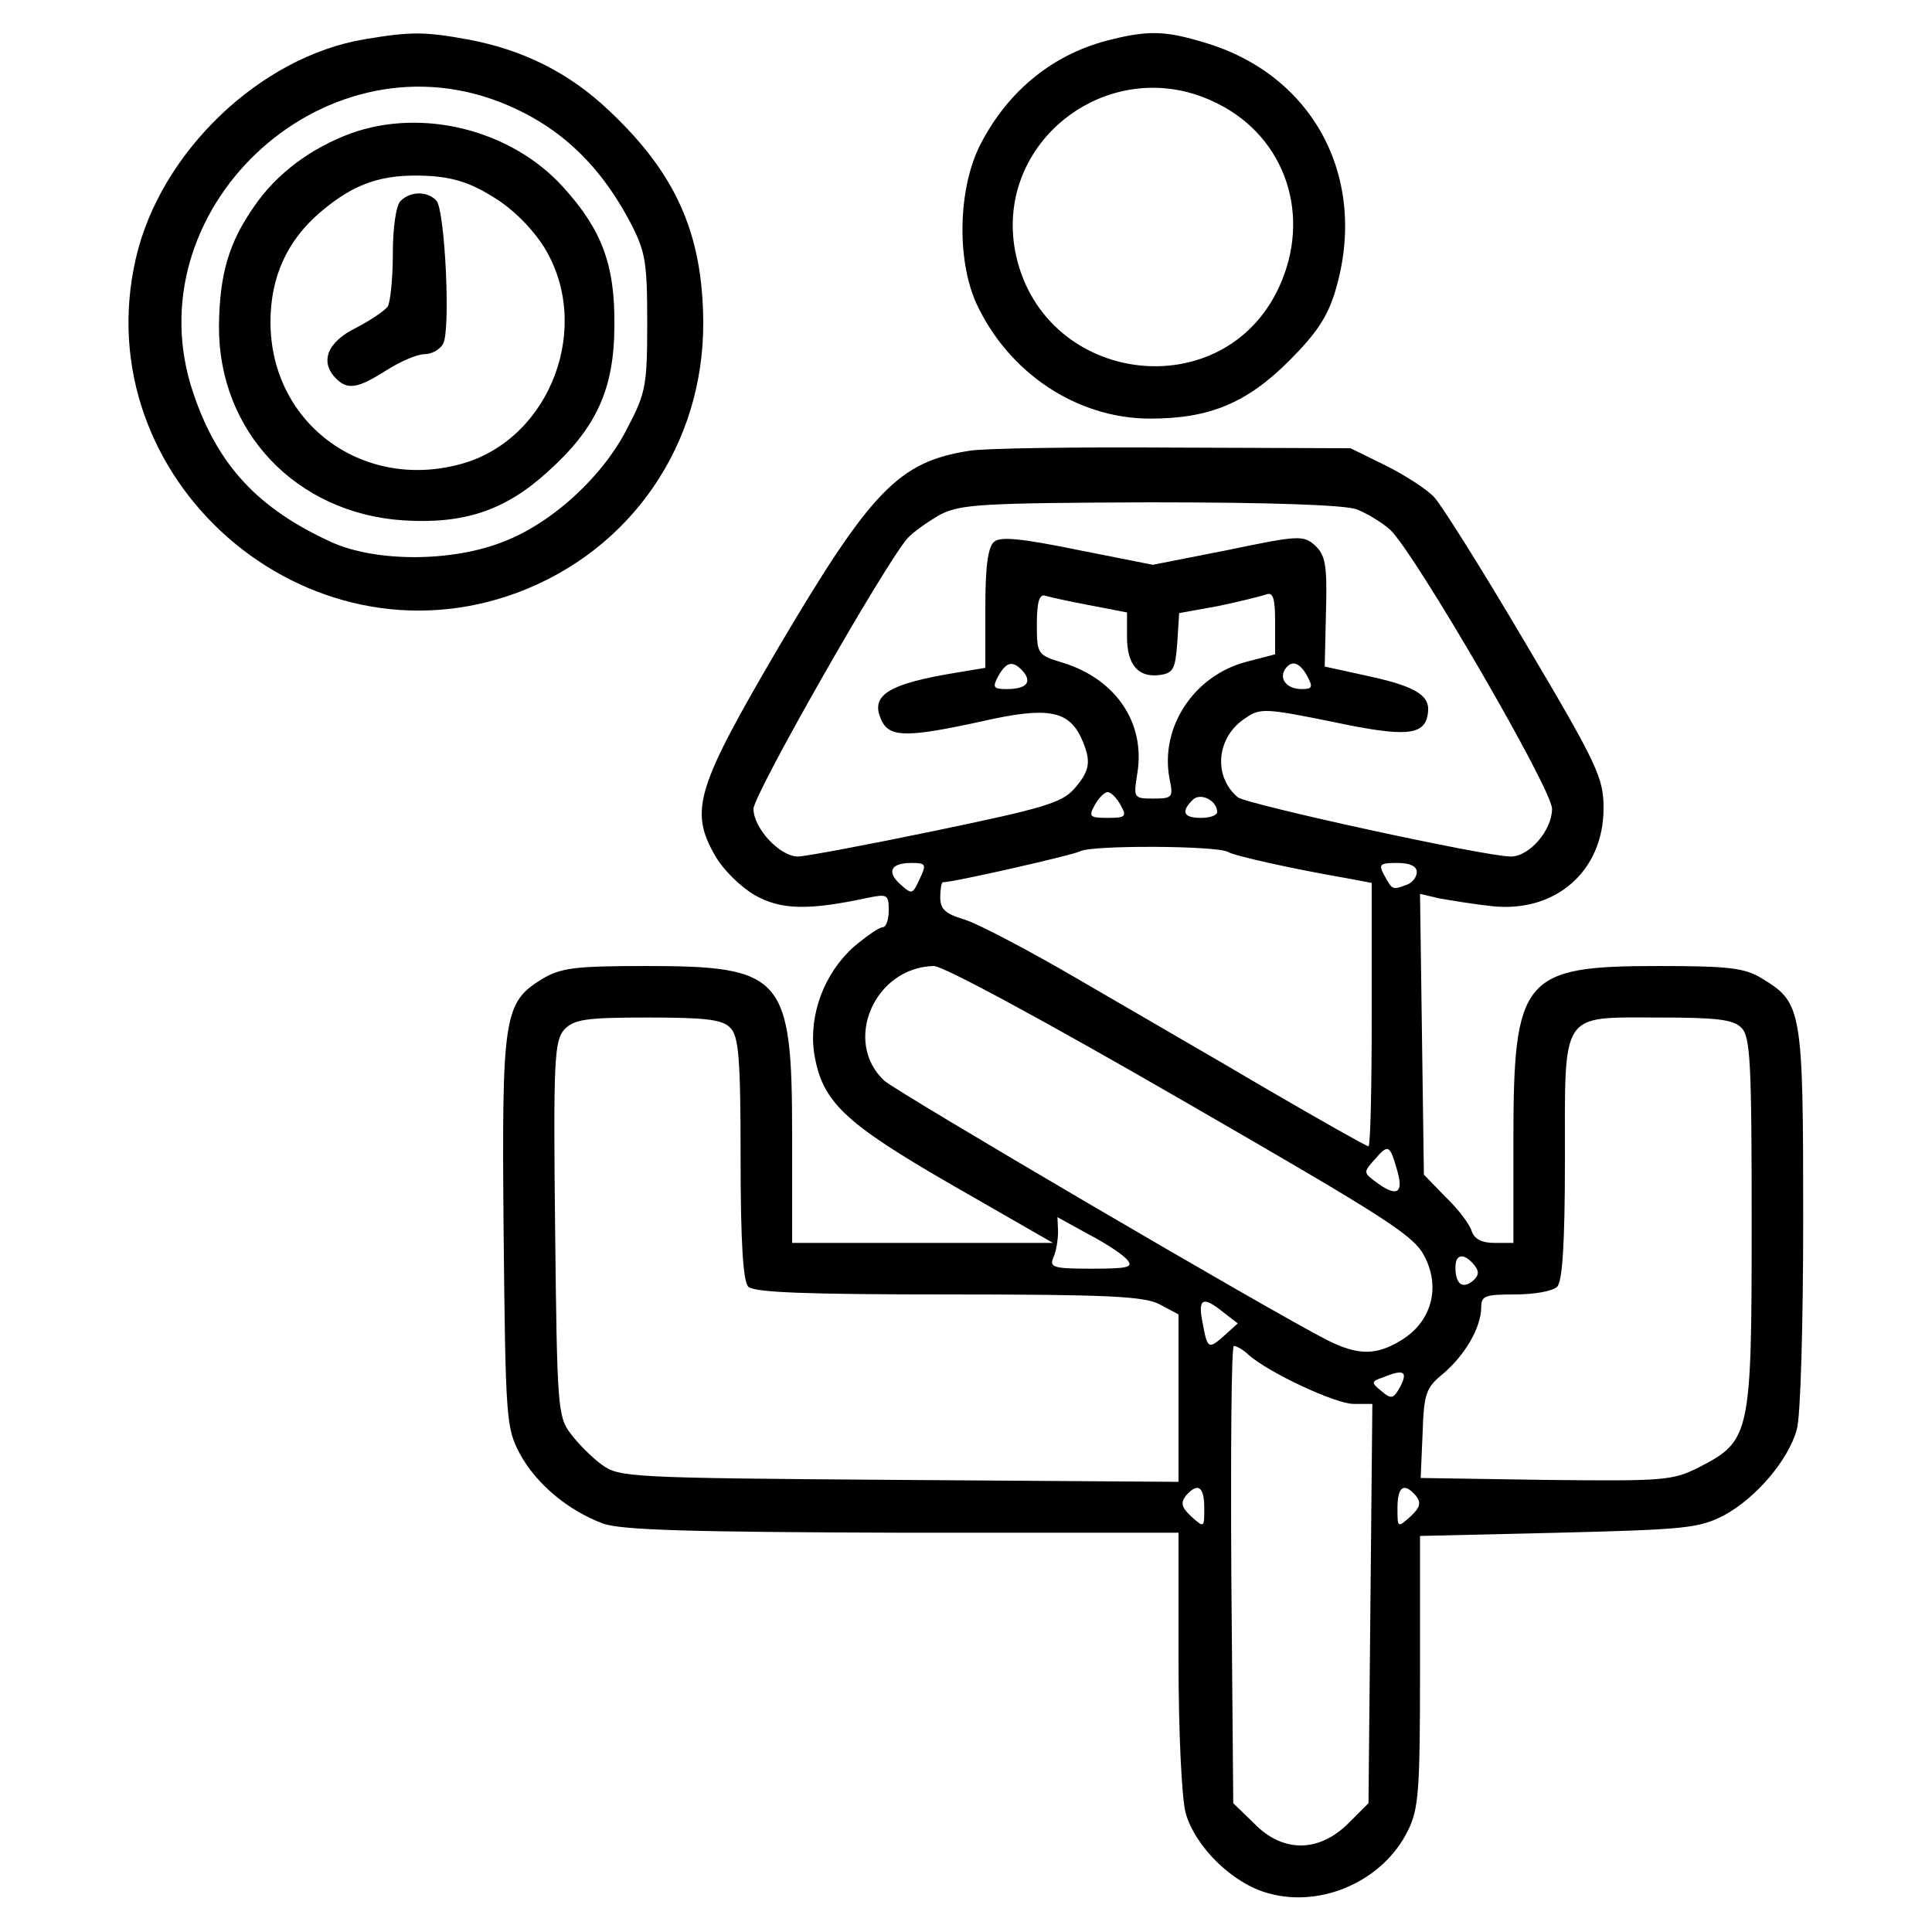
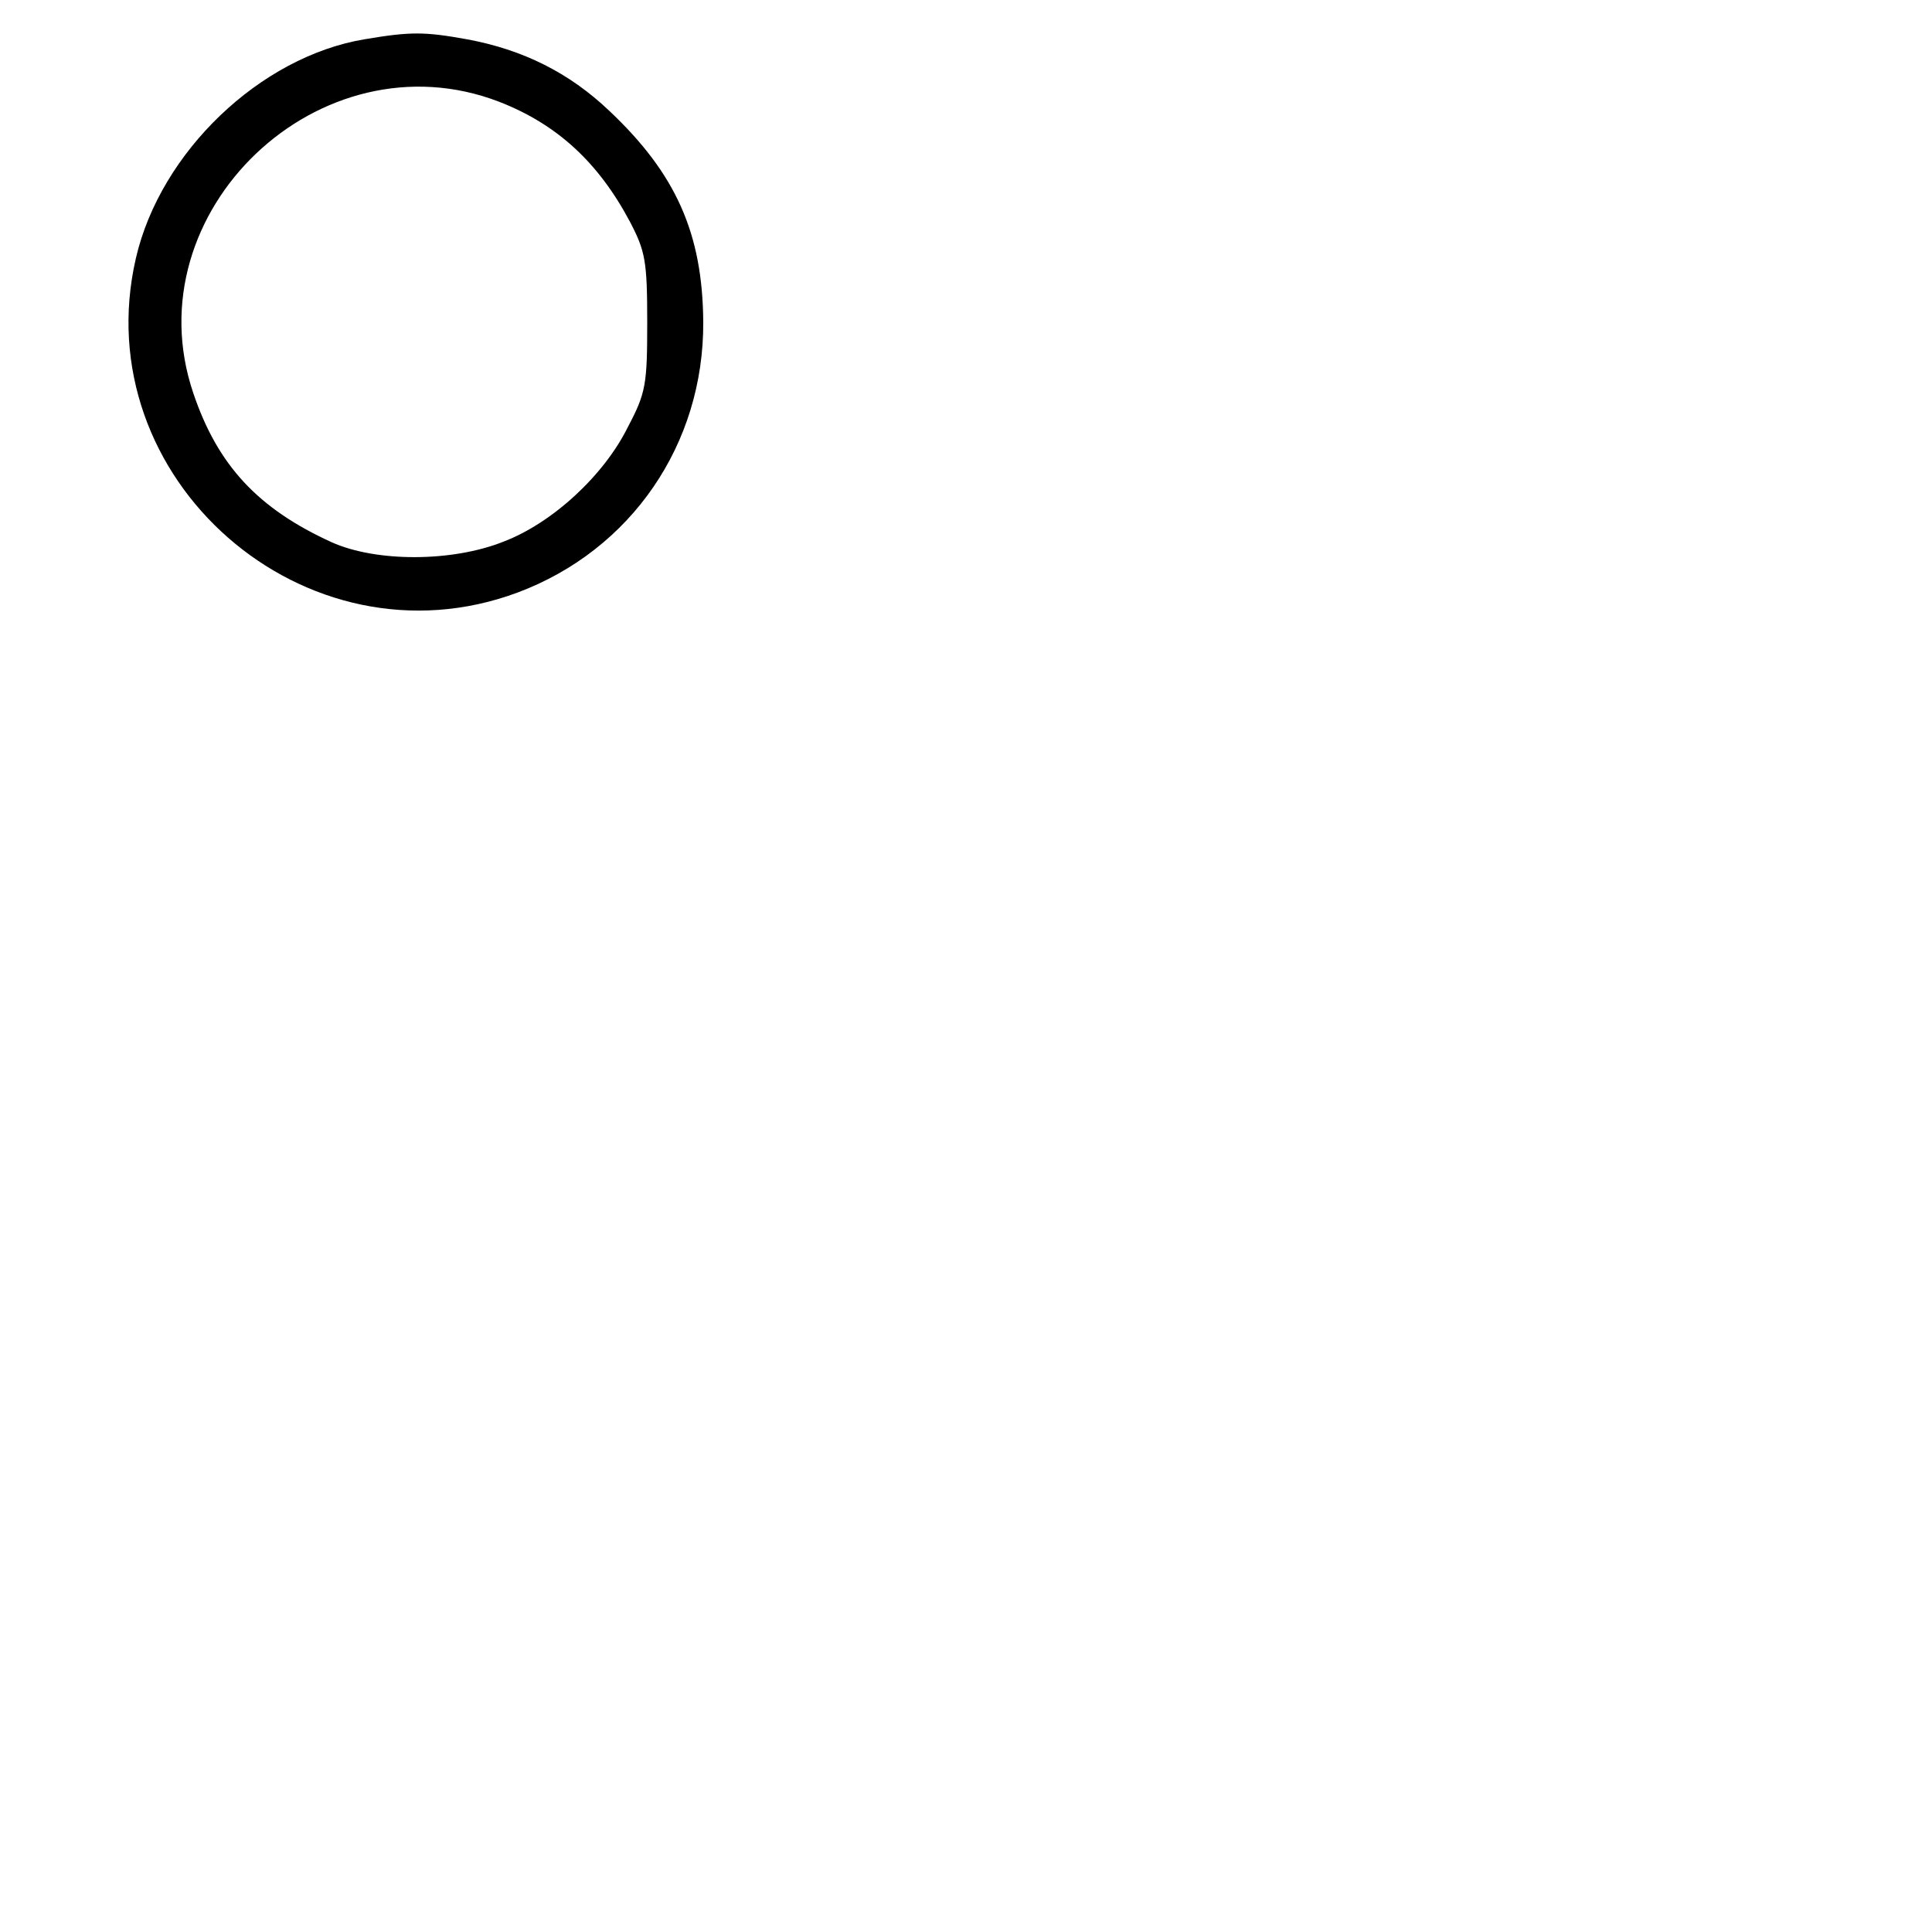
<svg xmlns="http://www.w3.org/2000/svg" version="1.0" width="300pt" height="300pt" viewBox="0 0 300 300" preserveAspectRatio="xMidYMid meet">
  <g transform="translate(0,300) scale(0.1,-0.1)" fill="#000000" stroke="none">
    <path d="M566 2939 c-162 -27 -317 -175 -355 -340 -79 -342 263 -642 593 -519 176 66 289 230 288 420 -1 137 -42 230 -146 328 -62 59 -134 95 -221 111 -66 12 -88 12 -159 0z m209 -97 c90 -35 154 -94 203 -186 24 -46 27 -61 27 -156 0 -97 -2 -110 -30 -163 -37 -75 -117 -149 -193 -178 -80 -32 -198 -32 -267 -1 -114 52 -177 119 -215 232 -95 281 197 559 475 452z" />
-     <path d="M545 2793 c-62 -23 -115 -62 -150 -113 -40 -57 -54 -106 -55 -186 -1 -164 120 -291 286 -302 94 -6 158 15 224 75 76 68 104 129 104 228 1 93 -19 148 -80 215 -80 88 -217 123 -329 83z m221 -99 c30 -18 60 -48 79 -78 75 -122 11 -294 -124 -335 -155 -46 -301 60 -301 219 0 70 26 127 78 171 53 45 96 59 164 56 42 -2 69 -11 104 -33z" />
-     <path d="M622 2688 c-7 -7 -12 -41 -12 -82 0 -39 -4 -76 -8 -82 -4 -6 -26 -21 -49 -33 -45 -22 -57 -53 -31 -79 18 -18 34 -15 78 13 22 14 48 25 59 25 11 0 24 7 29 16 12 21 3 205 -10 222 -13 15 -40 16 -56 0z" />
-     <path d="M1727 2939 c-89 -21 -161 -78 -205 -164 -34 -67 -37 -177 -6 -246 50 -108 156 -179 270 -179 92 0 150 24 216 90 43 43 60 69 72 110 51 173 -34 334 -204 384 -59 18 -86 19 -143 5z m164 -100 c106 -53 146 -175 95 -285 -86 -186 -362 -153 -408 48 -40 178 148 321 313 237z" />
-     <path d="M1505 2300 c-109 -17 -152 -61 -296 -305 -127 -217 -139 -253 -99 -323 13 -23 40 -49 62 -62 41 -23 83 -24 176 -4 30 6 32 5 32 -20 0 -14 -4 -26 -10 -26 -5 0 -25 -14 -44 -30 -46 -41 -70 -105 -62 -164 12 -77 46 -109 216 -207 l155 -89 -203 0 -202 0 0 168 c0 246 -14 262 -227 262 -111 0 -132 -3 -161 -20 -60 -37 -63 -57 -60 -393 3 -291 4 -304 25 -344 26 -48 76 -89 130 -109 30 -10 135 -13 466 -14 l427 0 0 -197 c0 -114 5 -215 11 -238 15 -53 73 -110 129 -125 83 -23 178 20 216 97 17 34 19 62 19 248 l0 210 215 5 c198 5 218 7 257 27 50 27 100 86 113 133 6 19 10 167 10 328 0 324 -2 335 -63 372 -27 17 -51 20 -162 20 -210 0 -225 -17 -225 -270 l0 -160 -29 0 c-20 0 -32 6 -36 19 -3 10 -21 34 -40 52 l-34 35 -3 218 -3 218 30 -7 c17 -3 53 -9 81 -12 99 -11 174 54 174 152 0 47 -9 67 -121 256 -66 112 -130 214 -142 227 -11 12 -45 34 -75 49 l-55 27 -276 1 c-152 1 -294 -1 -316 -5z m602 -91 c15 -6 39 -20 52 -32 38 -36 251 -402 251 -433 0 -33 -35 -74 -64 -74 -40 0 -410 81 -424 92 -39 33 -33 94 12 123 23 16 32 15 136 -6 113 -24 142 -21 147 12 5 28 -16 42 -87 58 l-73 16 2 86 c2 72 -1 87 -17 102 -18 16 -25 16 -135 -7 l-117 -23 -116 23 c-88 18 -120 21 -130 13 -10 -8 -14 -38 -14 -104 l0 -92 -42 -7 c-111 -18 -139 -36 -118 -77 13 -24 41 -24 155 1 101 23 134 17 154 -26 16 -36 14 -50 -11 -79 -20 -22 -48 -30 -216 -65 -106 -22 -202 -40 -213 -40 -28 0 -69 44 -69 74 0 22 202 377 239 420 9 10 32 26 51 37 32 16 63 18 327 19 183 0 302 -4 320 -11z m-414 -149 l57 -11 0 -38 c0 -44 18 -64 52 -59 20 3 23 10 26 49 l3 47 61 11 c33 7 66 15 74 18 11 4 14 -6 14 -44 l0 -49 -46 -12 c-81 -22 -133 -102 -118 -181 6 -29 5 -31 -25 -31 -31 0 -31 1 -25 39 13 79 -34 147 -116 172 -39 12 -40 13 -40 60 0 34 4 47 13 44 6 -2 38 -9 70 -15z m-104 -103 c14 -17 4 -27 -26 -27 -21 0 -22 3 -13 20 13 23 23 25 39 7z m441 -7 c9 -17 8 -20 -9 -20 -22 0 -35 15 -26 30 10 16 23 12 35 -10z m-290 -200 c10 -18 8 -20 -20 -20 -28 0 -30 2 -20 20 6 11 15 20 20 20 5 0 14 -9 20 -20z m150 -11 c0 -5 -11 -9 -25 -9 -27 0 -32 9 -13 28 12 12 38 -1 38 -19z m17 -62 c10 -6 99 -26 186 -41 l37 -7 0 -204 c0 -113 -2 -205 -5 -205 -3 0 -74 40 -158 89 -83 49 -215 125 -292 170 -77 45 -157 87 -177 93 -30 9 -38 16 -38 35 0 12 2 23 4 23 17 0 201 42 213 48 17 10 214 9 230 -1z m-479 -42 c-11 -24 -12 -24 -29 -9 -23 20 -16 34 16 34 23 0 24 -2 13 -25z m772 11 c0 -8 -7 -17 -16 -20 -22 -8 -22 -8 -34 14 -10 18 -8 20 20 20 19 0 30 -5 30 -14z m-365 -354 c324 -187 362 -211 378 -245 24 -48 9 -100 -37 -128 -39 -24 -67 -24 -115 0 -92 47 -668 385 -688 403 -65 61 -15 176 77 178 15 0 172 -85 385 -208z m-701 112 c13 -13 16 -46 16 -203 0 -132 4 -191 12 -199 9 -9 92 -12 310 -12 249 0 304 -3 328 -15 l30 -16 0 -130 0 -130 -434 3 c-421 3 -435 4 -462 24 -15 11 -37 33 -48 48 -20 26 -21 43 -24 318 -3 262 -1 292 14 309 15 16 32 19 130 19 89 0 116 -3 128 -16z m1570 0 c14 -13 16 -55 16 -302 0 -330 -2 -339 -81 -380 -42 -21 -53 -22 -238 -20 l-195 3 3 69 c2 62 5 71 32 93 34 29 59 72 59 103 0 18 6 20 53 20 29 0 58 5 65 12 8 8 12 66 12 197 0 233 -8 221 146 221 89 0 116 -3 128 -16z m-534 -223 c10 -35 -2 -40 -34 -16 -19 14 -19 15 -1 35 21 24 23 23 35 -19z m-419 -138 c9 -11 -1 -13 -56 -13 -60 0 -66 2 -59 18 4 9 7 27 7 40 l-1 22 49 -27 c27 -14 54 -32 60 -40z m538 -7 c8 -10 8 -16 -2 -25 -16 -13 -27 -5 -27 21 0 21 13 23 29 4z m-389 -74 l22 -17 -21 -19 c-25 -22 -26 -21 -34 22 -7 36 1 40 33 14z m39 -66 c32 -28 135 -76 163 -76 l29 0 -3 -310 -3 -310 -31 -31 c-46 -46 -102 -46 -146 -1 l-33 32 -3 355 c-1 195 0 355 4 355 4 0 15 -6 23 -14z m241 -33 c0 -5 -4 -14 -9 -22 -8 -13 -12 -13 -26 -1 -16 13 -16 15 2 21 24 10 33 10 33 2z m-310 -205 c0 -30 0 -31 -20 -13 -15 14 -17 21 -9 32 19 22 29 15 29 -19z m329 19 c8 -11 6 -18 -9 -32 -20 -18 -20 -17 -20 13 0 34 10 41 29 19z" />
  </g>
</svg>